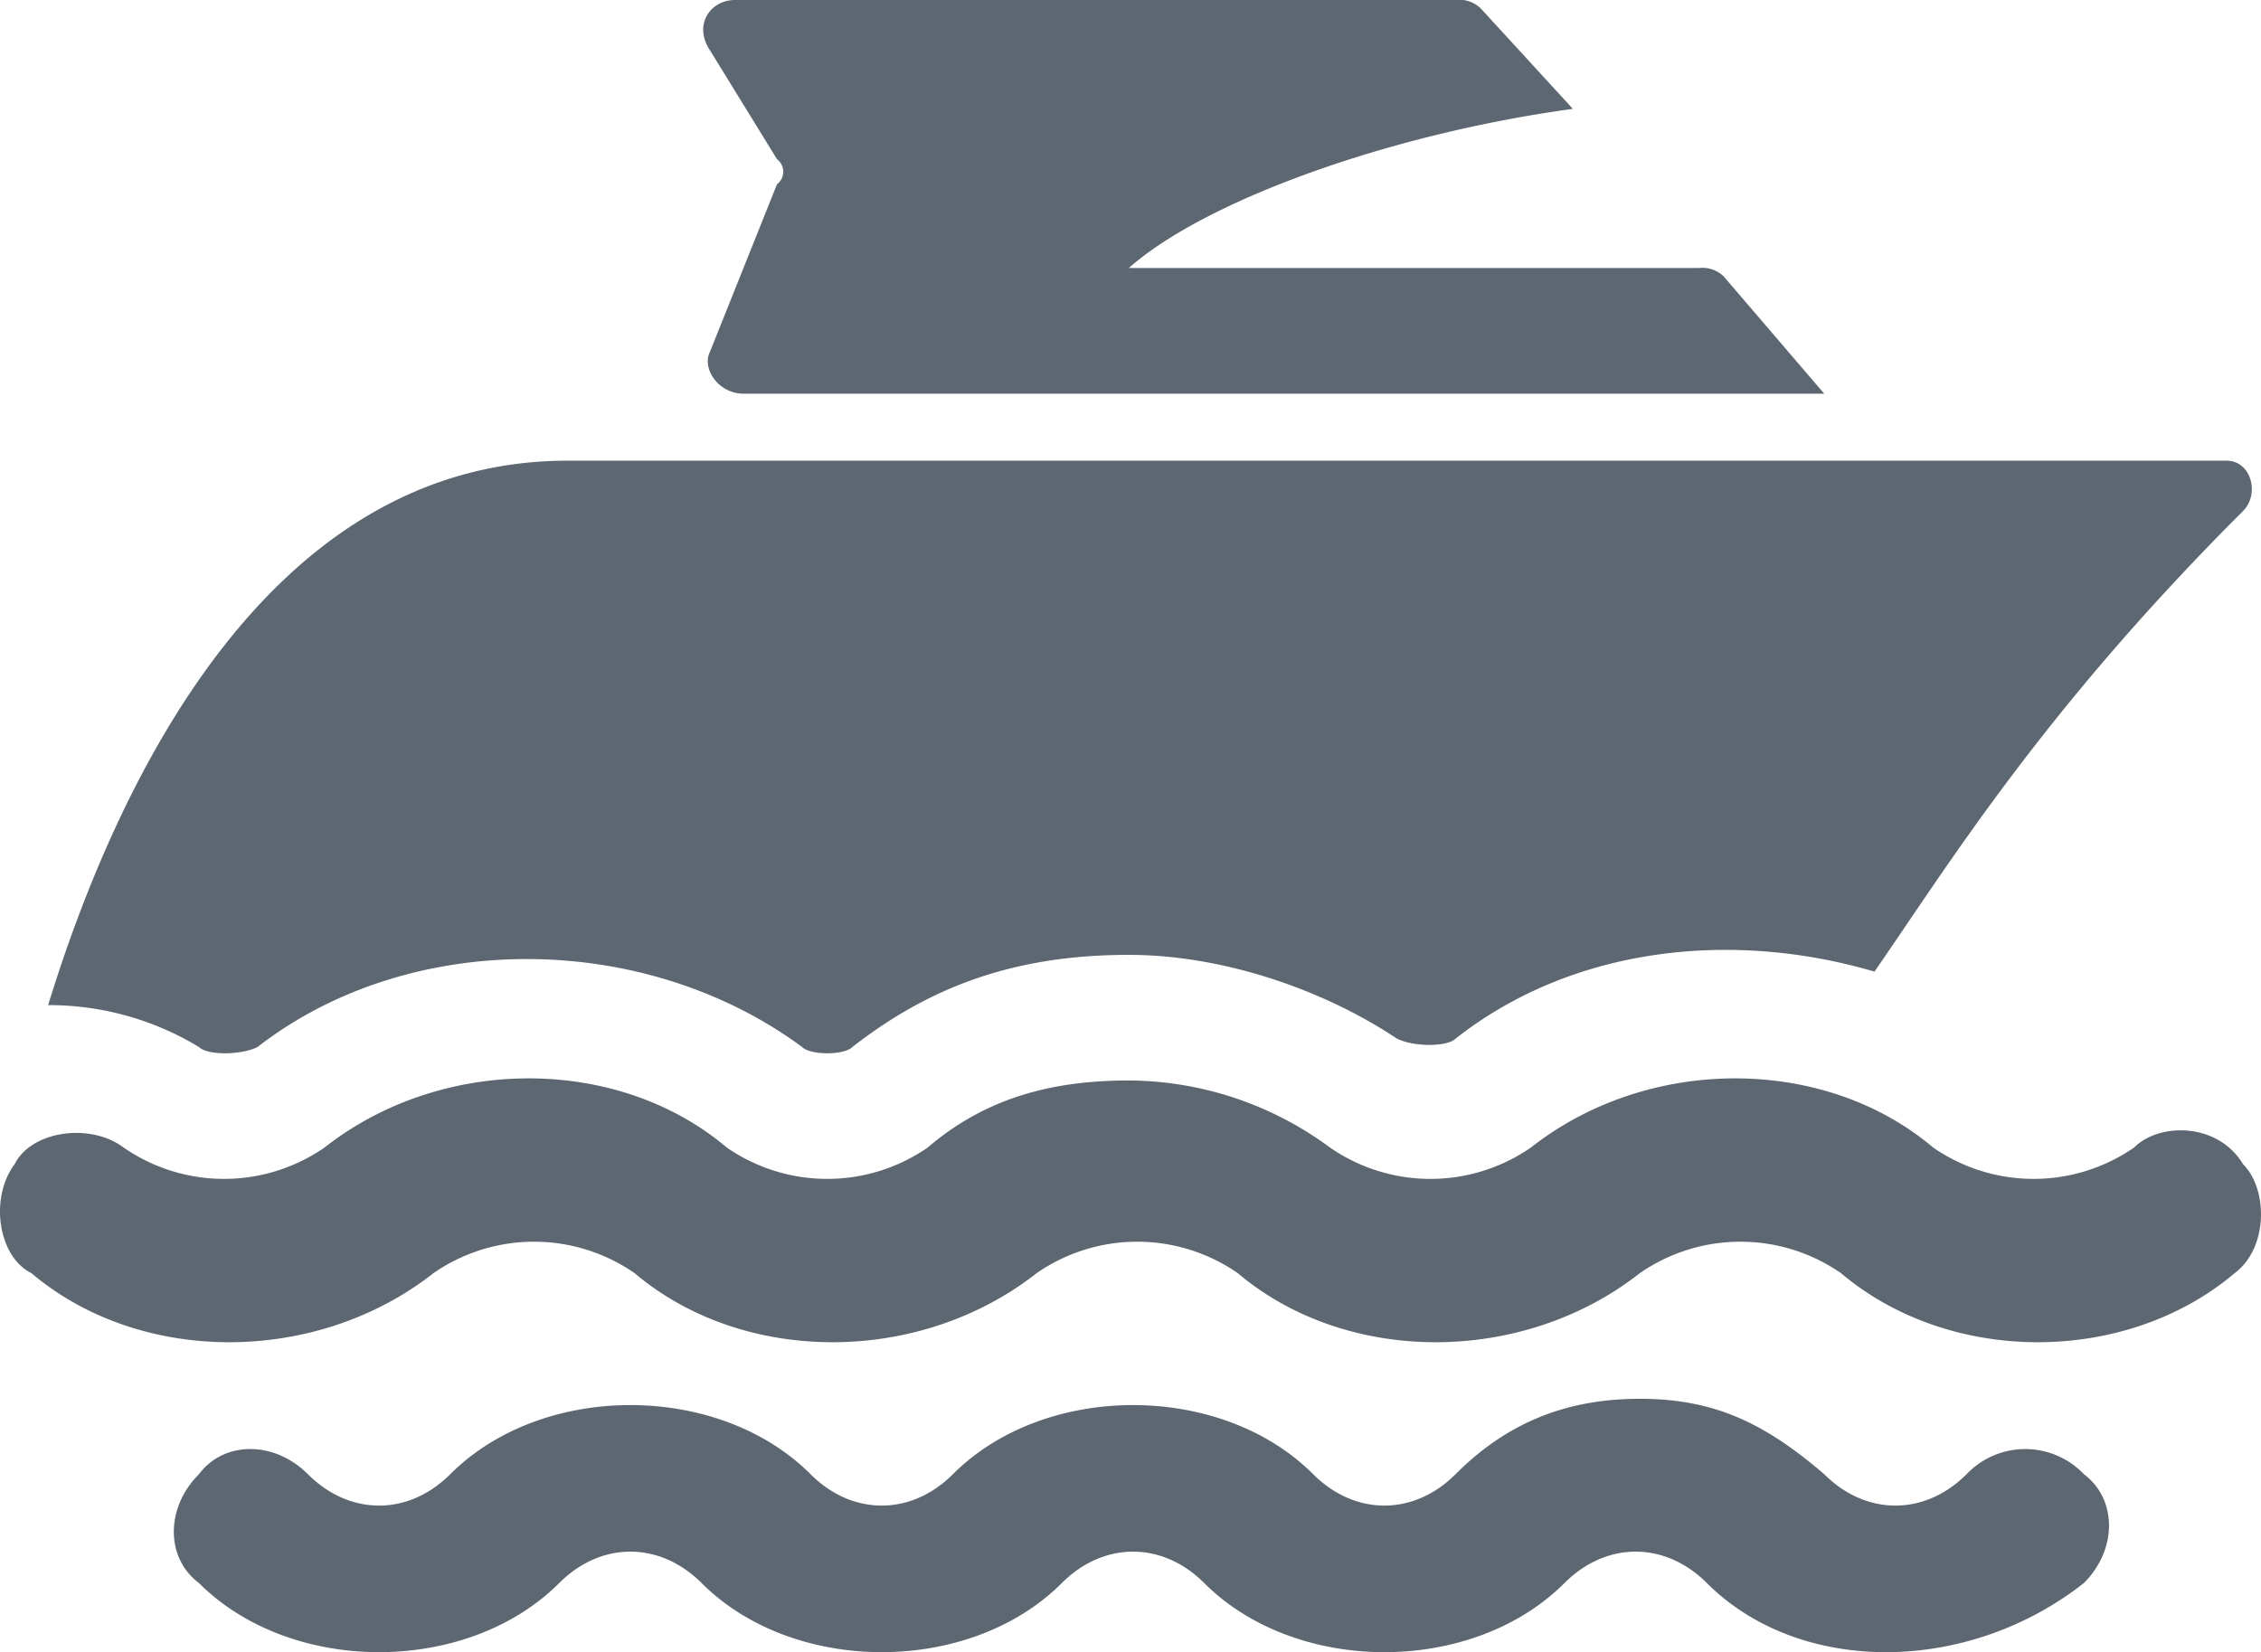
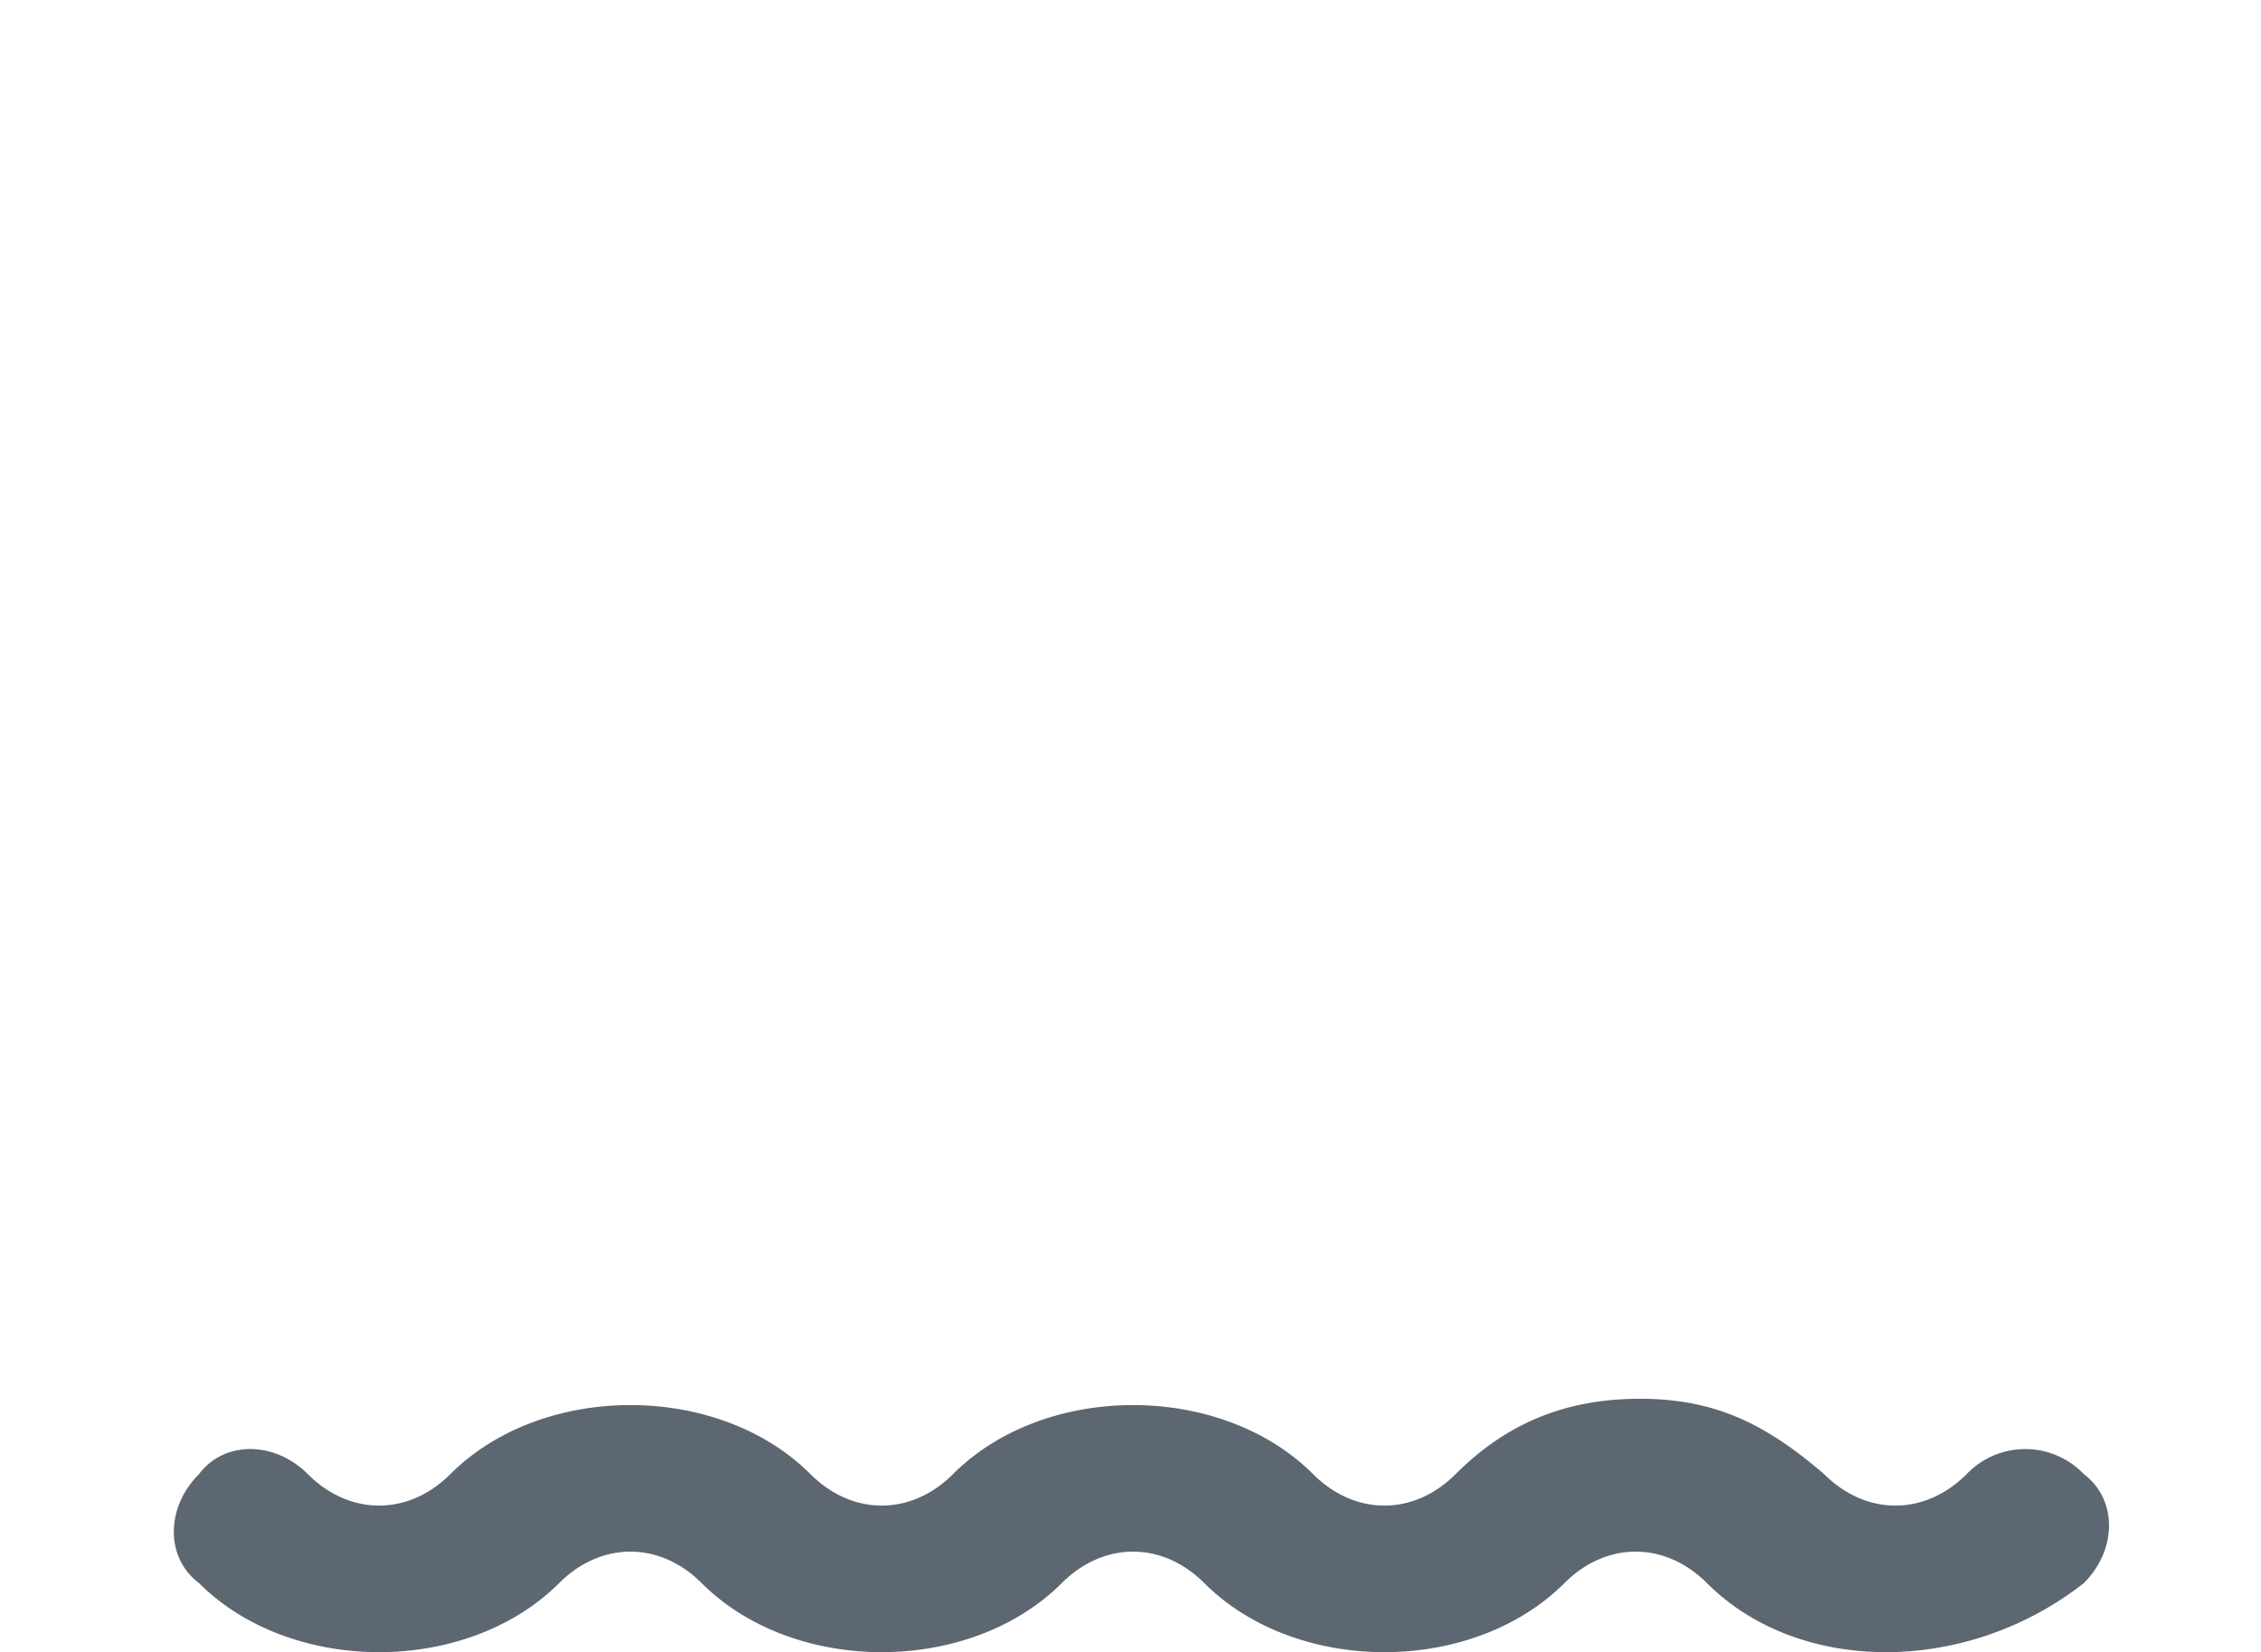
<svg xmlns="http://www.w3.org/2000/svg" id="Group_11" data-name="Group 11" width="335.178" height="244.972" viewBox="0 0 335.178 244.972">
-   <path id="Path_15" data-name="Path 15" d="M193.155,29a2.329,2.329,0,0,1,0,3.726L183.22,57.561c-1.242,2.484,1.242,6.21,4.968,6.21H348.4l-14.9-17.387a4.563,4.563,0,0,0-3.726-1.242H245.316c11.178-9.936,38.5-19.871,65.823-23.6l-13.661-14.9A4.563,4.563,0,0,0,293.752,5.4H186.945c-3.726,0-6.21,3.726-3.726,7.452Z" transform="translate(-77.973 -5.4)" fill="#5d6771" />
-   <path id="Path_16" data-name="Path 16" d="M196.755,97.836c1.242,1.242,6.21,1.242,8.694,0,22.355-17.387,57.129-17.387,80.726,0,1.242,1.242,6.21,1.242,7.452,0,11.177-8.694,23.6-13.661,40.984-13.661,13.661,0,28.565,4.968,39.742,12.419,2.484,1.242,7.452,1.242,8.694,0,17.387-13.661,40.984-16.145,62.1-9.936,11.177-16.145,24.839-38.5,54.645-68.307,2.484-2.484,1.242-7.452-2.484-7.452H251.4c-44.71,0-67.065,48.436-77,80.726h0A42.888,42.888,0,0,1,196.755,97.836Z" transform="translate(-167.266 57.407)" fill="#5d6771" />
  <path id="Path_17" data-name="Path 17" d="M441.675,33.277c-6.21,6.21-14.9,6.21-21.113,0C411.868,25.826,404.417,22.1,393.239,22.1s-19.871,3.726-27.323,11.177c-6.21,6.21-14.9,6.21-21.113,0-13.661-13.661-39.742-13.661-53.4,0-6.21,6.21-14.9,6.21-21.113,0-13.661-13.661-39.742-13.661-53.4,0-6.21,6.21-14.9,6.21-21.113,0-4.968-4.968-12.419-4.968-16.145,0-4.968,4.968-4.968,12.419,0,16.145,13.661,13.661,39.742,13.661,53.4,0,6.21-6.21,14.9-6.21,21.113,0,13.661,13.661,39.742,13.661,53.4,0,6.21-6.21,14.9-6.21,21.113,0,13.661,13.661,39.742,13.661,53.4,0,6.21-6.21,14.9-6.21,21.113,0,13.661,13.661,38.5,13.661,55.887,0,4.968-4.968,4.968-12.419,0-16.145A12.005,12.005,0,0,0,441.675,33.277Z" transform="translate(-150.137 185.304)" fill="#5d6771" />
-   <path id="Path_18" data-name="Path 18" d="M506.347,31c-3.726-6.21-12.419-6.21-16.145-2.484a26.174,26.174,0,0,1-29.807,0c-16.145-13.661-42.226-13.661-59.613,0a26.174,26.174,0,0,1-29.807,0,50.532,50.532,0,0,0-29.807-9.935c-11.177,0-21.113,2.484-29.806,9.935a26.174,26.174,0,0,1-29.806,0c-16.145-13.661-42.226-13.661-59.613,0a26.174,26.174,0,0,1-29.806,0C187.169,24.8,178.476,26.037,175.992,31c-3.726,4.968-2.484,13.661,2.484,16.145,16.145,13.661,42.226,13.661,59.613,0a26.174,26.174,0,0,1,29.806,0c16.145,13.661,42.226,13.661,59.613,0a26.174,26.174,0,0,1,29.807,0c16.145,13.661,42.226,13.661,59.613,0a26.174,26.174,0,0,1,29.807,0c16.145,13.661,42.226,13.661,58.371,0C510.073,43.424,510.073,34.731,506.347,31Z" transform="translate(-173.826 141.625)" fill="#5d6771" />
</svg>